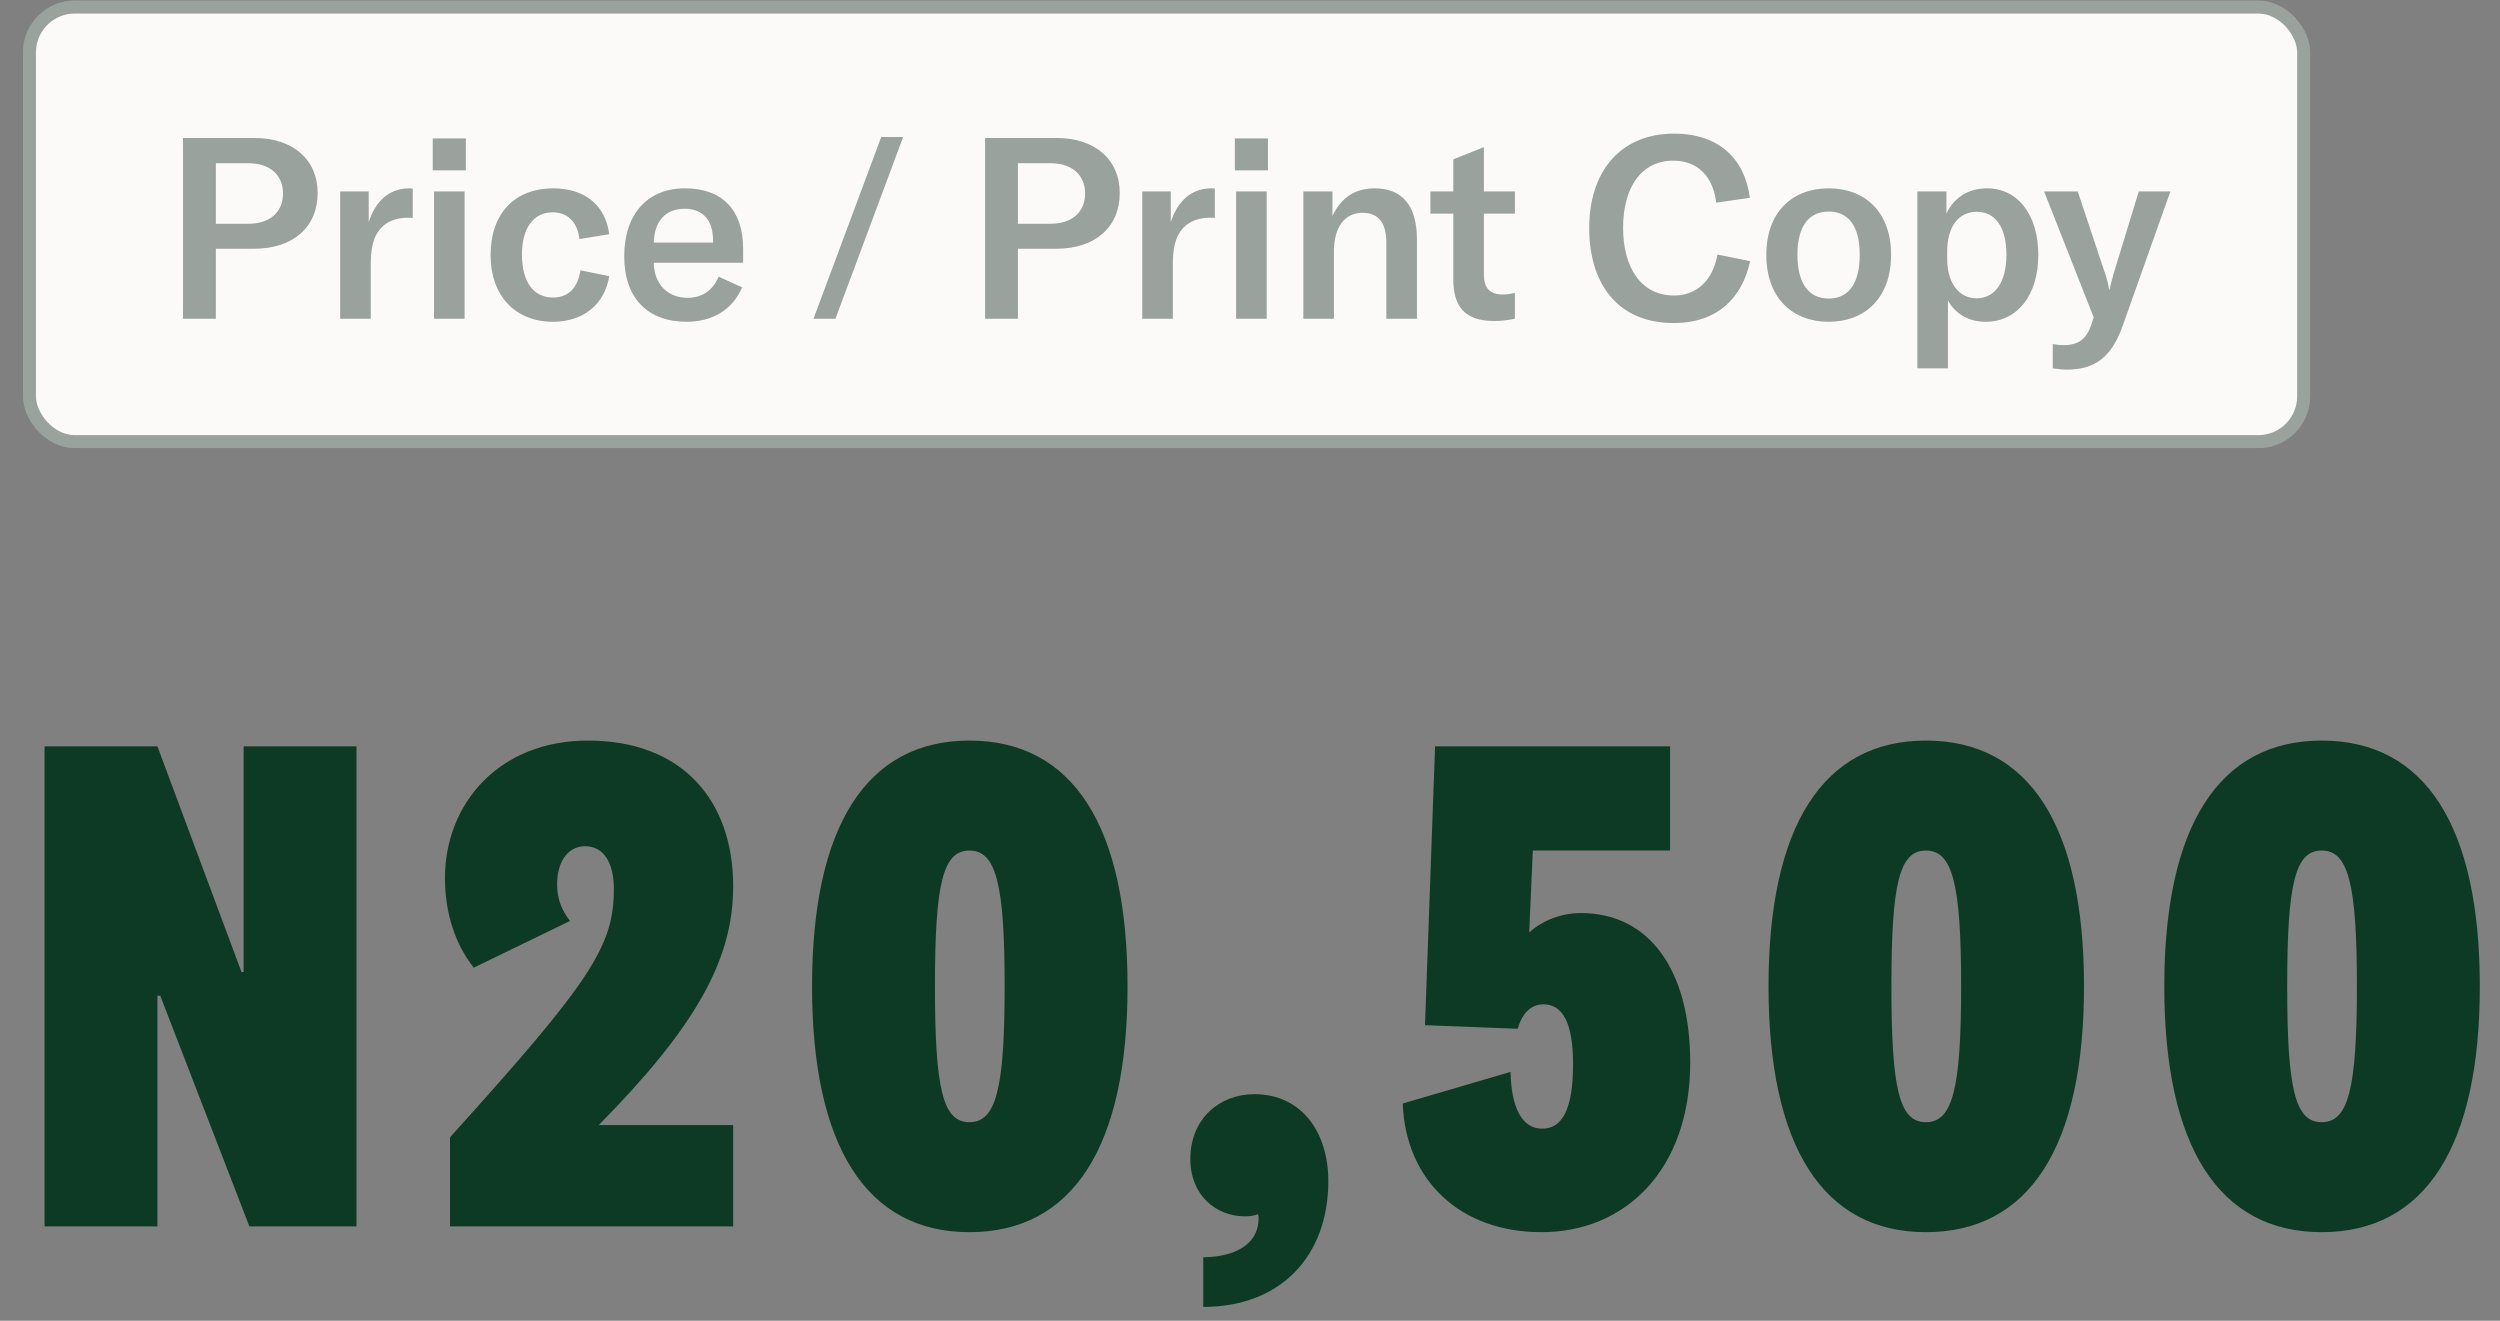
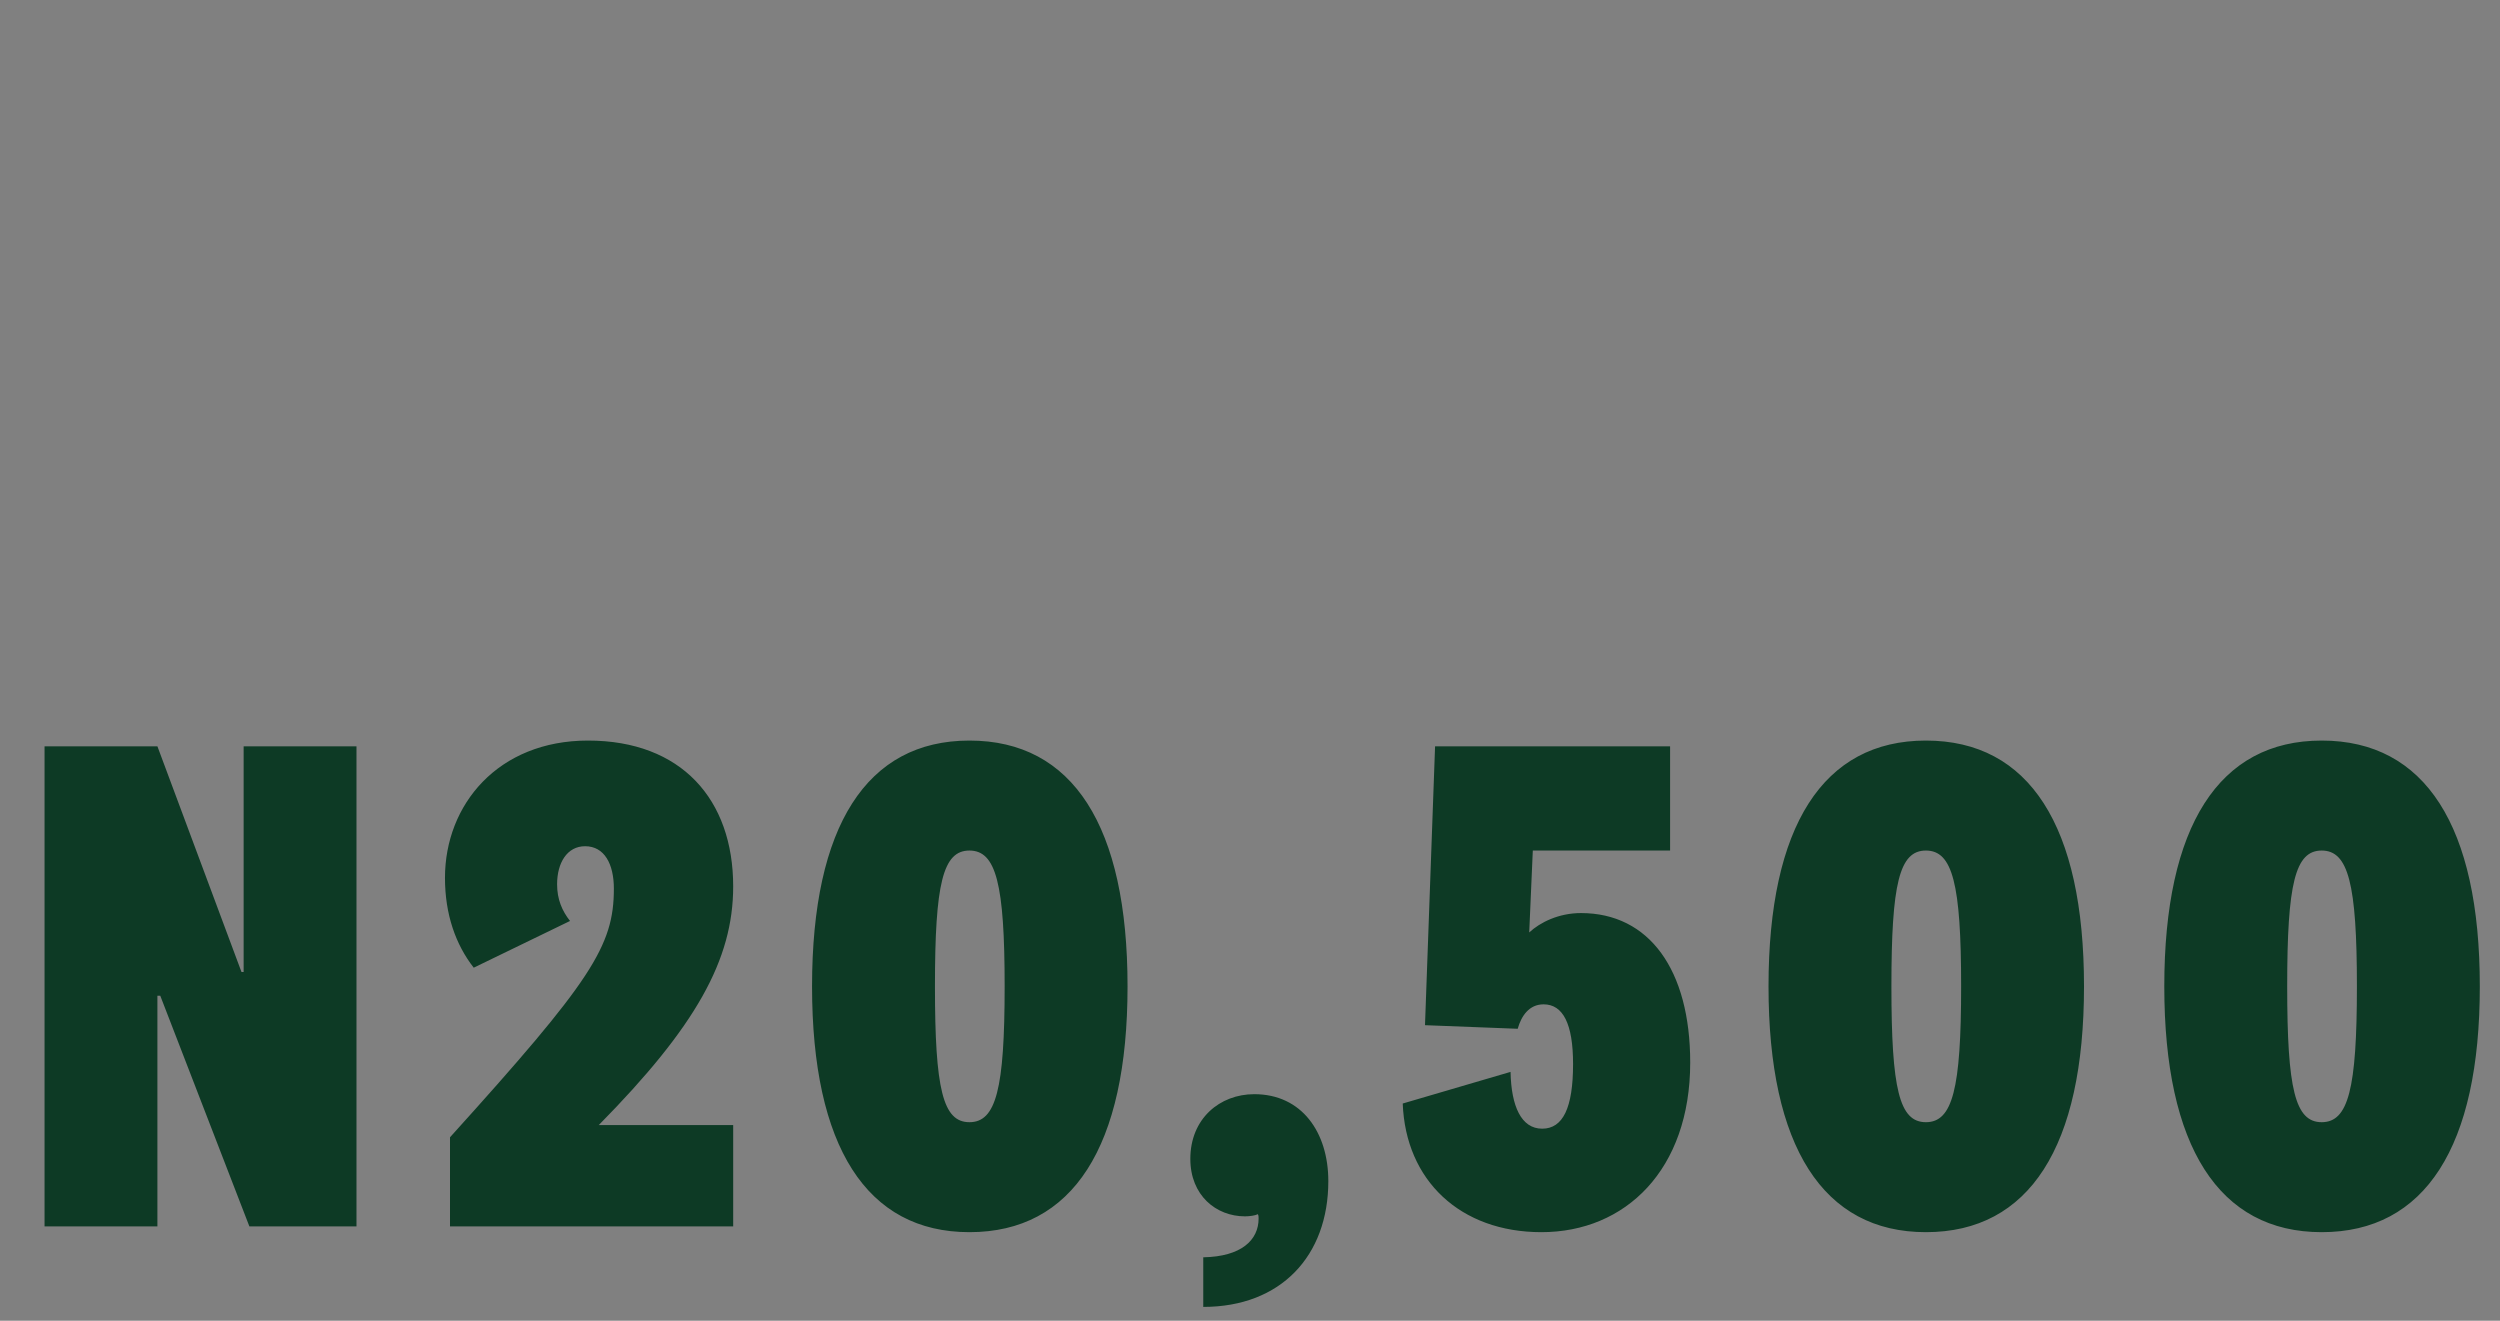
<svg xmlns="http://www.w3.org/2000/svg" width="106" height="56" viewBox="0 0 106 56" fill="none">
  <rect x="0" y="0" width="106" height="56" fill="#808080" stroke="none" />
  <path d="M10.33 41.212V31.644H15.115V52H10.574L6.795 42.218H6.674V52H1.889V31.644H6.674L10.239 41.212H10.33ZM31.087 47.703V52H19.08V48.221C25.084 41.578 26.028 40.115 26.028 37.678C26.028 36.642 25.632 35.88 24.809 35.88C24.047 35.88 23.621 36.581 23.621 37.495C23.621 38.135 23.834 38.622 24.169 39.049L20.086 41.03C19.324 40.055 18.867 38.775 18.867 37.221C18.867 34.112 21.122 31.4 24.931 31.4C28.893 31.4 31.087 33.899 31.087 37.586C31.087 40.694 29.502 43.529 25.388 47.703H31.087ZM41.104 31.4C45.492 31.4 47.808 35.026 47.808 41.822C47.808 48.617 45.492 52.244 41.104 52.244C36.747 52.244 34.431 48.617 34.431 41.822C34.431 35.026 36.747 31.4 41.104 31.4ZM41.104 47.581C42.232 47.581 42.597 46.18 42.597 41.822C42.597 37.464 42.232 36.063 41.104 36.063C39.977 36.063 39.642 37.464 39.642 41.822C39.642 46.18 39.977 47.581 41.104 47.581ZM56.321 50.08C56.321 53.249 54.309 55.413 51.018 55.413V53.31C52.633 53.28 53.365 52.579 53.365 51.665C53.365 51.604 53.365 51.543 53.334 51.482C53.212 51.543 52.968 51.573 52.786 51.573C51.567 51.573 50.47 50.69 50.47 49.136C50.47 47.429 51.719 46.393 53.182 46.393C55.193 46.393 56.321 48.008 56.321 50.08ZM60.42 43.468L60.847 31.644H70.812V36.063H64.991L64.839 39.536C65.296 39.11 66.088 38.714 67.033 38.714C69.928 38.714 71.665 41.121 71.665 45.052C71.665 49.593 68.922 52.244 65.357 52.244C61.913 52.244 59.598 50.05 59.476 46.789L64.047 45.448C64.077 46.911 64.504 47.856 65.388 47.856C66.271 47.856 66.698 46.972 66.698 45.113C66.698 43.407 66.271 42.584 65.448 42.584C64.839 42.584 64.504 43.071 64.351 43.62L60.42 43.468ZM81.658 31.4C86.046 31.4 88.362 35.026 88.362 41.822C88.362 48.617 86.046 52.244 81.658 52.244C77.301 52.244 74.985 48.617 74.985 41.822C74.985 35.026 77.301 31.4 81.658 31.4ZM81.658 47.581C82.786 47.581 83.152 46.18 83.152 41.822C83.152 37.464 82.786 36.063 81.658 36.063C80.531 36.063 80.196 37.464 80.196 41.822C80.196 46.18 80.531 47.581 81.658 47.581ZM98.44 31.4C102.828 31.4 105.144 35.026 105.144 41.822C105.144 48.617 102.828 52.244 98.44 52.244C94.082 52.244 91.766 48.617 91.766 41.822C91.766 35.026 94.082 31.4 98.44 31.4ZM98.44 47.581C99.567 47.581 99.933 46.18 99.933 41.822C99.933 37.464 99.567 36.063 98.44 36.063C97.312 36.063 96.977 37.464 96.977 41.822C96.977 46.18 97.312 47.581 98.44 47.581Z" fill="#0D3A25" />
-   <rect x="1.249" y="0.299" width="96.426" height="18.426" rx="1.921" fill="#FBFAF9" />
-   <rect x="1.249" y="0.299" width="96.426" height="18.426" rx="1.921" stroke="#BFCAC4" stroke-width="0.549" />
-   <rect x="1.249" y="0.299" width="96.426" height="18.426" rx="1.921" stroke="black" stroke-opacity="0.2" stroke-width="0.549" />
-   <path d="M9.151 13.513H7.759V5.851H10.791C12.421 5.851 13.467 6.768 13.467 8.182C13.467 9.628 12.431 10.545 10.78 10.545H9.151V13.513ZM9.151 9.488H10.532C11.438 9.488 12 9.002 12 8.203C12 7.416 11.438 6.919 10.532 6.919H9.151V9.488ZM15.632 9.423C15.902 8.57 16.474 7.987 17.348 7.987C17.402 7.987 17.445 7.987 17.499 7.998V9.239C17.445 9.239 17.391 9.229 17.327 9.229C16.809 9.229 16.453 9.38 16.204 9.617C15.773 10.038 15.719 10.653 15.719 11.246V13.513H14.424V8.117H15.632V9.423ZM18.403 13.513V8.117H19.698V13.513H18.403ZM18.349 7.221V5.872H19.752V7.221H18.349ZM23.446 13.642C21.838 13.642 20.802 12.531 20.802 10.815C20.802 9.056 21.817 7.987 23.457 7.987C24.795 7.987 25.669 8.7 25.831 9.93L24.569 10.135C24.482 9.401 24.061 9.002 23.425 9.002C22.626 9.002 22.13 9.671 22.13 10.783C22.13 11.948 22.615 12.617 23.446 12.617C24.094 12.617 24.493 12.218 24.612 11.462L25.831 11.71C25.637 12.908 24.73 13.642 23.446 13.642ZM29.112 13.642C27.461 13.642 26.468 12.639 26.468 10.869C26.468 9.088 27.439 7.987 29.047 7.987C30.612 7.987 31.508 8.894 31.508 10.545V11.139H27.72C27.731 12.045 28.303 12.628 29.155 12.628C29.77 12.628 30.224 12.315 30.472 11.732L31.465 12.185C31.065 13.124 30.213 13.642 29.112 13.642ZM27.72 10.286H30.234V10.2C30.234 9.315 29.792 8.851 29.026 8.851C28.206 8.851 27.742 9.39 27.72 10.286ZM38.293 5.808L35.422 13.513H34.494L37.365 5.808H38.293ZM43.16 13.513H41.768V5.851H44.8C46.429 5.851 47.476 6.768 47.476 8.182C47.476 9.628 46.44 10.545 44.789 10.545H43.16V13.513ZM43.16 9.488H44.541C45.447 9.488 46.009 9.002 46.009 8.203C46.009 7.416 45.447 6.919 44.541 6.919H43.16V9.488ZM49.641 9.423C49.911 8.57 50.483 7.987 51.357 7.987C51.411 7.987 51.454 7.987 51.508 7.998V9.239C51.454 9.239 51.4 9.229 51.336 9.229C50.818 9.229 50.461 9.38 50.213 9.617C49.782 10.038 49.728 10.653 49.728 11.246V13.513H48.433V8.117H49.641V9.423ZM52.412 13.513V8.117H53.707V13.513H52.412ZM52.358 7.221V5.872H53.761V7.221H52.358ZM55.264 13.513V8.117H56.495V9.164C56.862 8.376 57.455 7.987 58.286 7.987C59.462 7.987 60.078 8.721 60.078 10.167V13.513H58.782V10.297C58.782 9.444 58.448 9.023 57.768 9.023C57.013 9.023 56.559 9.628 56.559 10.653V13.513H55.264ZM60.65 9.056V8.117H61.621V6.757L62.916 6.239V8.117H64.232V9.056H62.916V11.635C62.916 12.207 63.164 12.488 63.703 12.488C63.919 12.488 64.06 12.455 64.232 12.423V13.513C63.919 13.577 63.682 13.61 63.347 13.61C62.052 13.61 61.621 12.93 61.621 11.84V9.056H60.65ZM70.966 13.696C68.559 13.696 67.383 11.991 67.383 9.671C67.383 7.286 68.689 5.667 70.987 5.667C72.897 5.667 73.987 6.757 74.192 8.387L72.768 8.592C72.638 7.502 72.002 6.811 70.944 6.811C69.595 6.811 68.818 7.944 68.818 9.66C68.818 11.333 69.573 12.531 70.976 12.531C71.958 12.531 72.627 11.872 72.822 10.793L74.203 11.074C73.879 12.606 72.832 13.696 70.966 13.696ZM77.537 13.642C75.983 13.642 74.893 12.617 74.893 10.804C74.893 9.002 75.983 7.987 77.537 7.987C79.091 7.987 80.181 9.002 80.181 10.804C80.181 12.617 79.091 13.642 77.537 13.642ZM76.21 10.804C76.21 12.034 76.706 12.66 77.537 12.66C78.368 12.66 78.853 12.034 78.853 10.804C78.853 9.574 78.368 8.97 77.537 8.97C76.706 8.97 76.21 9.574 76.21 10.804ZM81.297 15.617V8.117H82.527V9.056C82.862 8.354 83.487 7.987 84.254 7.987C85.549 7.987 86.423 9.099 86.423 10.804C86.423 12.541 85.516 13.642 84.189 13.642C83.423 13.642 82.883 13.264 82.592 12.736V15.617H81.297ZM82.559 10.955C82.559 11.991 83.045 12.649 83.811 12.649C84.588 12.649 85.074 11.959 85.074 10.804C85.074 9.649 84.61 8.98 83.822 8.98C83.045 8.98 82.559 9.595 82.559 10.685V10.955ZM87.631 15.671C87.469 15.671 87.264 15.649 87.038 15.617V14.592C87.232 14.624 87.361 14.635 87.491 14.635C88.127 14.635 88.462 14.376 88.667 13.783L88.775 13.459L86.671 8.117H88.095L89.271 11.646C89.358 11.894 89.401 12.099 89.422 12.283H89.444C89.476 12.121 89.53 11.926 89.606 11.646L90.685 8.117H92.023L90.005 13.804C89.52 15.185 88.786 15.671 87.631 15.671Z" fill="#BFCAC4" />
-   <path d="M9.151 13.513H7.759V5.851H10.791C12.421 5.851 13.467 6.768 13.467 8.182C13.467 9.628 12.431 10.545 10.78 10.545H9.151V13.513ZM9.151 9.488H10.532C11.438 9.488 12 9.002 12 8.203C12 7.416 11.438 6.919 10.532 6.919H9.151V9.488ZM15.632 9.423C15.902 8.57 16.474 7.987 17.348 7.987C17.402 7.987 17.445 7.987 17.499 7.998V9.239C17.445 9.239 17.391 9.229 17.327 9.229C16.809 9.229 16.453 9.38 16.204 9.617C15.773 10.038 15.719 10.653 15.719 11.246V13.513H14.424V8.117H15.632V9.423ZM18.403 13.513V8.117H19.698V13.513H18.403ZM18.349 7.221V5.872H19.752V7.221H18.349ZM23.446 13.642C21.838 13.642 20.802 12.531 20.802 10.815C20.802 9.056 21.817 7.987 23.457 7.987C24.795 7.987 25.669 8.7 25.831 9.93L24.569 10.135C24.482 9.401 24.061 9.002 23.425 9.002C22.626 9.002 22.13 9.671 22.13 10.783C22.13 11.948 22.615 12.617 23.446 12.617C24.094 12.617 24.493 12.218 24.612 11.462L25.831 11.71C25.637 12.908 24.73 13.642 23.446 13.642ZM29.112 13.642C27.461 13.642 26.468 12.639 26.468 10.869C26.468 9.088 27.439 7.987 29.047 7.987C30.612 7.987 31.508 8.894 31.508 10.545V11.139H27.72C27.731 12.045 28.303 12.628 29.155 12.628C29.77 12.628 30.224 12.315 30.472 11.732L31.465 12.185C31.065 13.124 30.213 13.642 29.112 13.642ZM27.72 10.286H30.234V10.2C30.234 9.315 29.792 8.851 29.026 8.851C28.206 8.851 27.742 9.39 27.72 10.286ZM38.293 5.808L35.422 13.513H34.494L37.365 5.808H38.293ZM43.16 13.513H41.768V5.851H44.8C46.429 5.851 47.476 6.768 47.476 8.182C47.476 9.628 46.44 10.545 44.789 10.545H43.16V13.513ZM43.16 9.488H44.541C45.447 9.488 46.009 9.002 46.009 8.203C46.009 7.416 45.447 6.919 44.541 6.919H43.16V9.488ZM49.641 9.423C49.911 8.57 50.483 7.987 51.357 7.987C51.411 7.987 51.454 7.987 51.508 7.998V9.239C51.454 9.239 51.4 9.229 51.336 9.229C50.818 9.229 50.461 9.38 50.213 9.617C49.782 10.038 49.728 10.653 49.728 11.246V13.513H48.433V8.117H49.641V9.423ZM52.412 13.513V8.117H53.707V13.513H52.412ZM52.358 7.221V5.872H53.761V7.221H52.358ZM55.264 13.513V8.117H56.495V9.164C56.862 8.376 57.455 7.987 58.286 7.987C59.462 7.987 60.078 8.721 60.078 10.167V13.513H58.782V10.297C58.782 9.444 58.448 9.023 57.768 9.023C57.013 9.023 56.559 9.628 56.559 10.653V13.513H55.264ZM60.65 9.056V8.117H61.621V6.757L62.916 6.239V8.117H64.232V9.056H62.916V11.635C62.916 12.207 63.164 12.488 63.703 12.488C63.919 12.488 64.06 12.455 64.232 12.423V13.513C63.919 13.577 63.682 13.61 63.347 13.61C62.052 13.61 61.621 12.93 61.621 11.84V9.056H60.65ZM70.966 13.696C68.559 13.696 67.383 11.991 67.383 9.671C67.383 7.286 68.689 5.667 70.987 5.667C72.897 5.667 73.987 6.757 74.192 8.387L72.768 8.592C72.638 7.502 72.002 6.811 70.944 6.811C69.595 6.811 68.818 7.944 68.818 9.66C68.818 11.333 69.573 12.531 70.976 12.531C71.958 12.531 72.627 11.872 72.822 10.793L74.203 11.074C73.879 12.606 72.832 13.696 70.966 13.696ZM77.537 13.642C75.983 13.642 74.893 12.617 74.893 10.804C74.893 9.002 75.983 7.987 77.537 7.987C79.091 7.987 80.181 9.002 80.181 10.804C80.181 12.617 79.091 13.642 77.537 13.642ZM76.21 10.804C76.21 12.034 76.706 12.66 77.537 12.66C78.368 12.66 78.853 12.034 78.853 10.804C78.853 9.574 78.368 8.97 77.537 8.97C76.706 8.97 76.21 9.574 76.21 10.804ZM81.297 15.617V8.117H82.527V9.056C82.862 8.354 83.487 7.987 84.254 7.987C85.549 7.987 86.423 9.099 86.423 10.804C86.423 12.541 85.516 13.642 84.189 13.642C83.423 13.642 82.883 13.264 82.592 12.736V15.617H81.297ZM82.559 10.955C82.559 11.991 83.045 12.649 83.811 12.649C84.588 12.649 85.074 11.959 85.074 10.804C85.074 9.649 84.61 8.98 83.822 8.98C83.045 8.98 82.559 9.595 82.559 10.685V10.955ZM87.631 15.671C87.469 15.671 87.264 15.649 87.038 15.617V14.592C87.232 14.624 87.361 14.635 87.491 14.635C88.127 14.635 88.462 14.376 88.667 13.783L88.775 13.459L86.671 8.117H88.095L89.271 11.646C89.358 11.894 89.401 12.099 89.422 12.283H89.444C89.476 12.121 89.53 11.926 89.606 11.646L90.685 8.117H92.023L90.005 13.804C89.52 15.185 88.786 15.671 87.631 15.671Z" fill="black" fill-opacity="0.2" />
</svg>